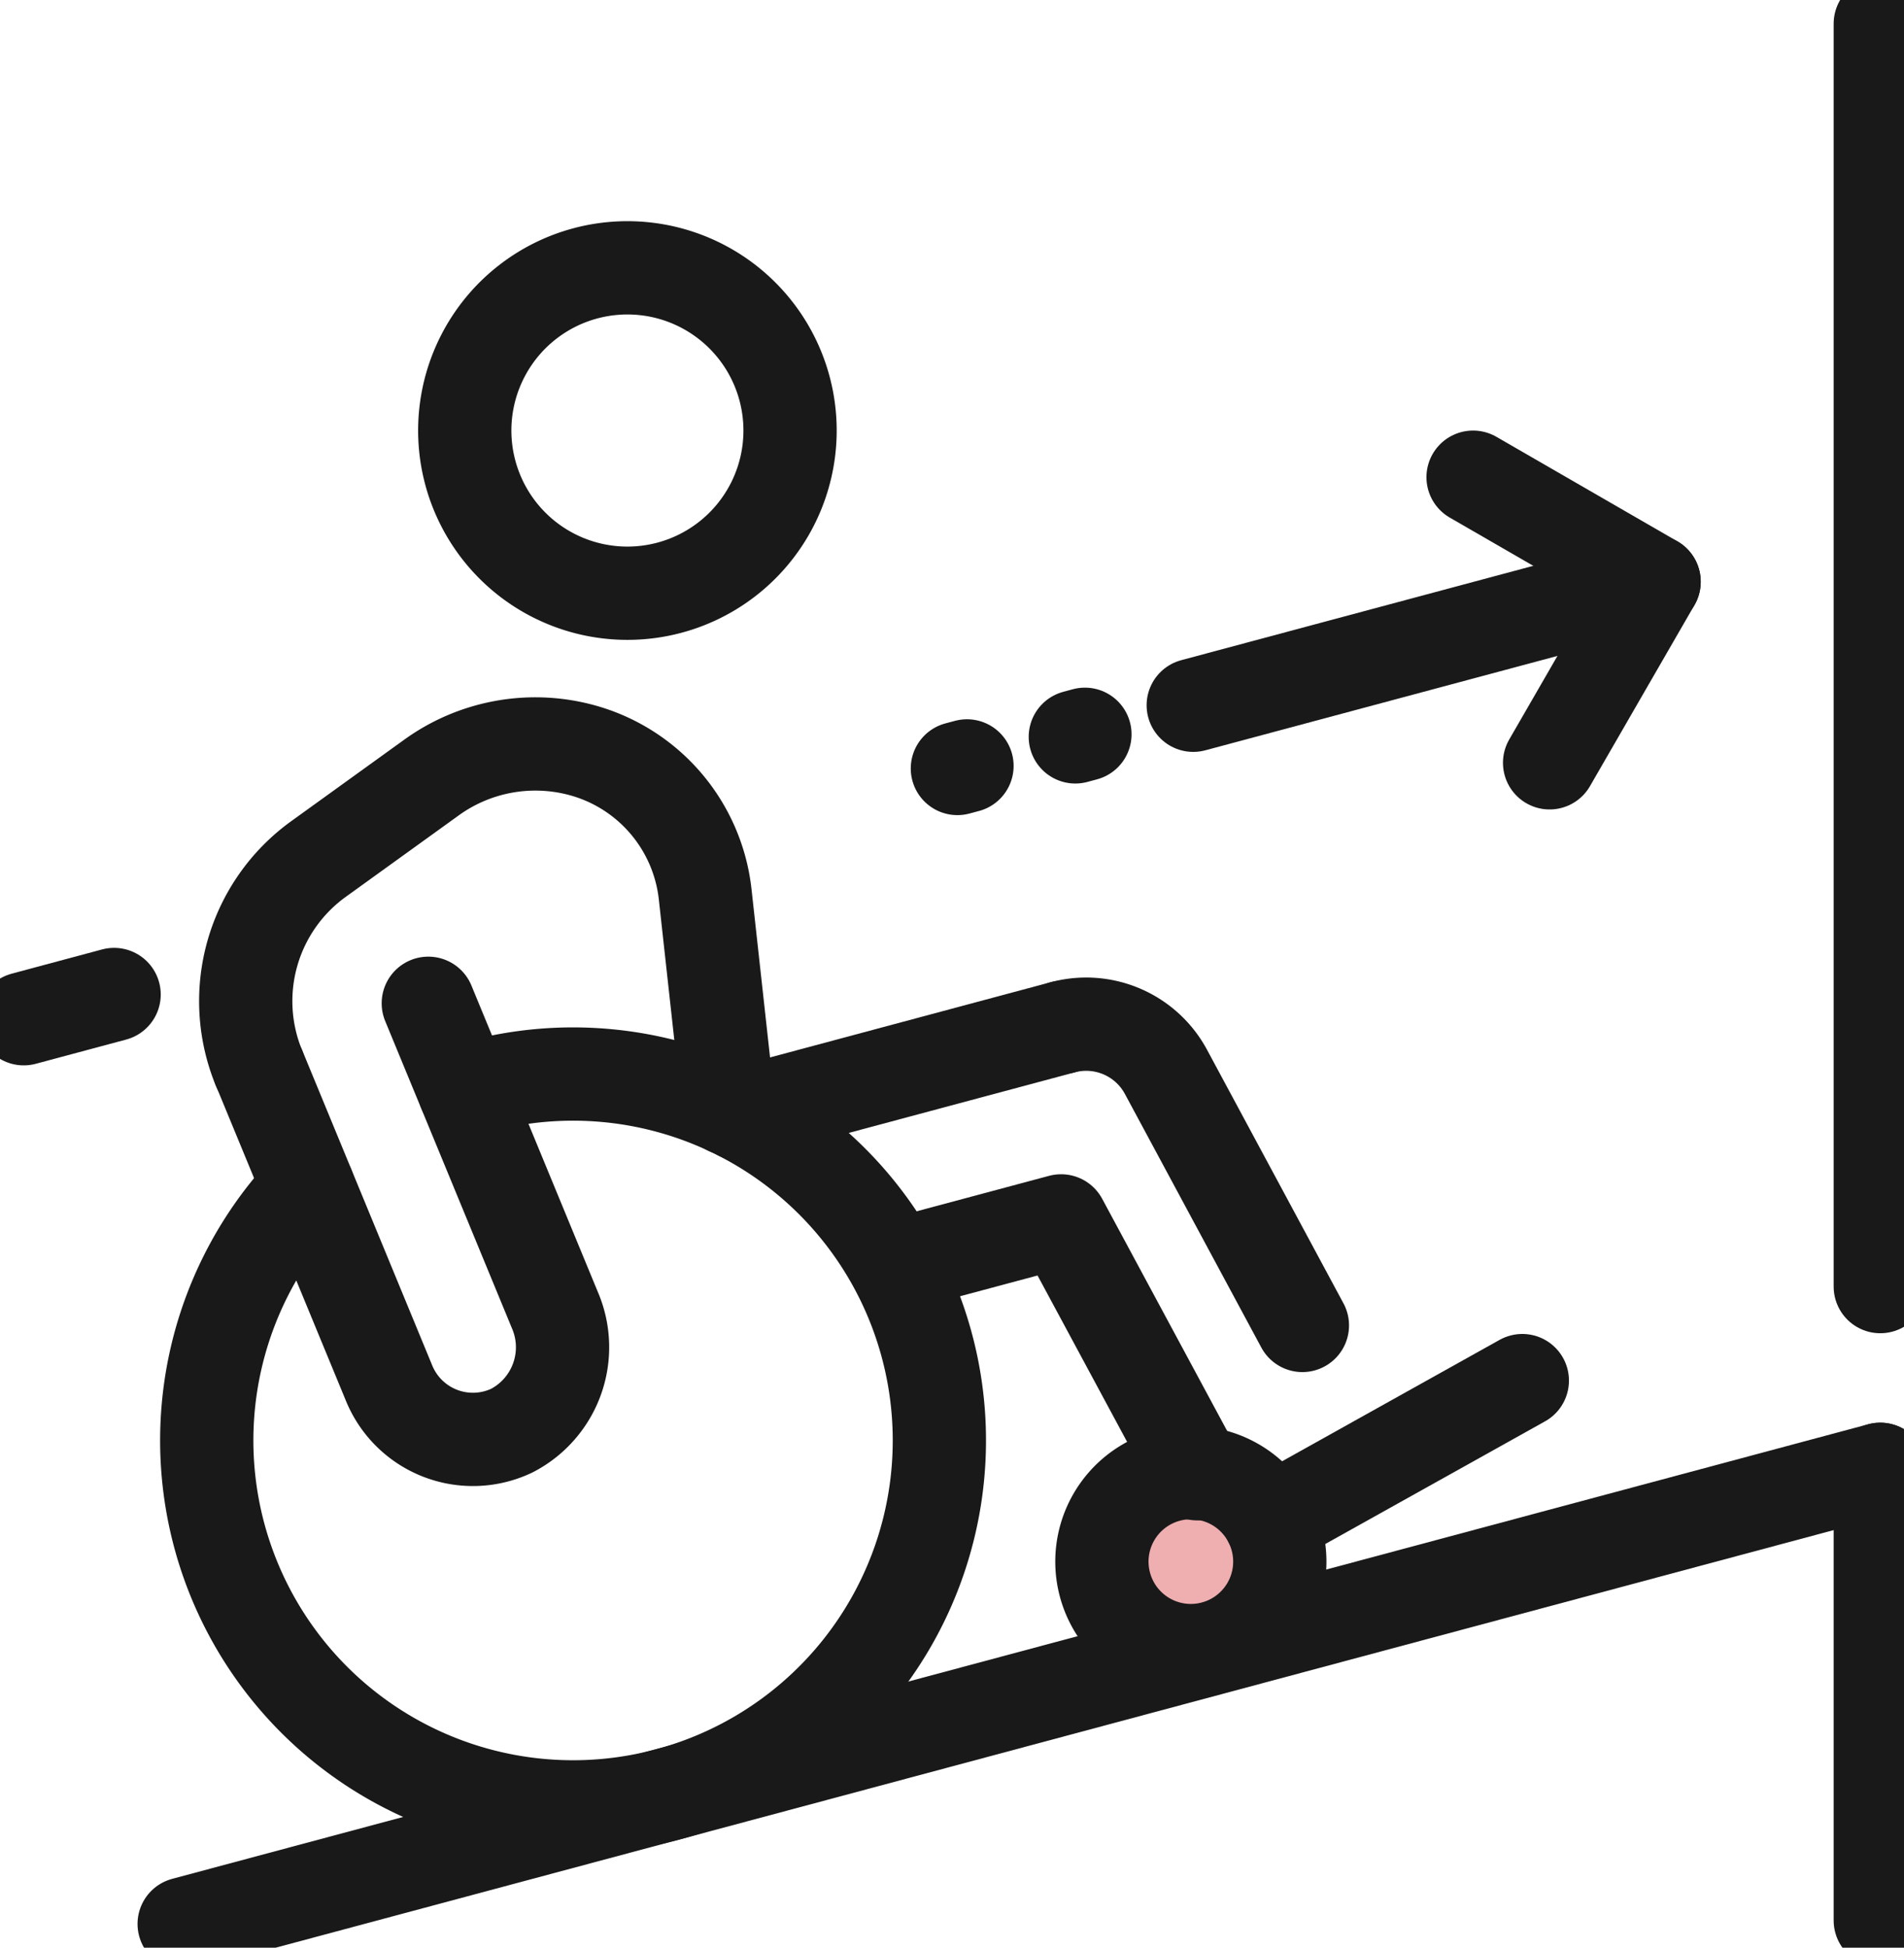
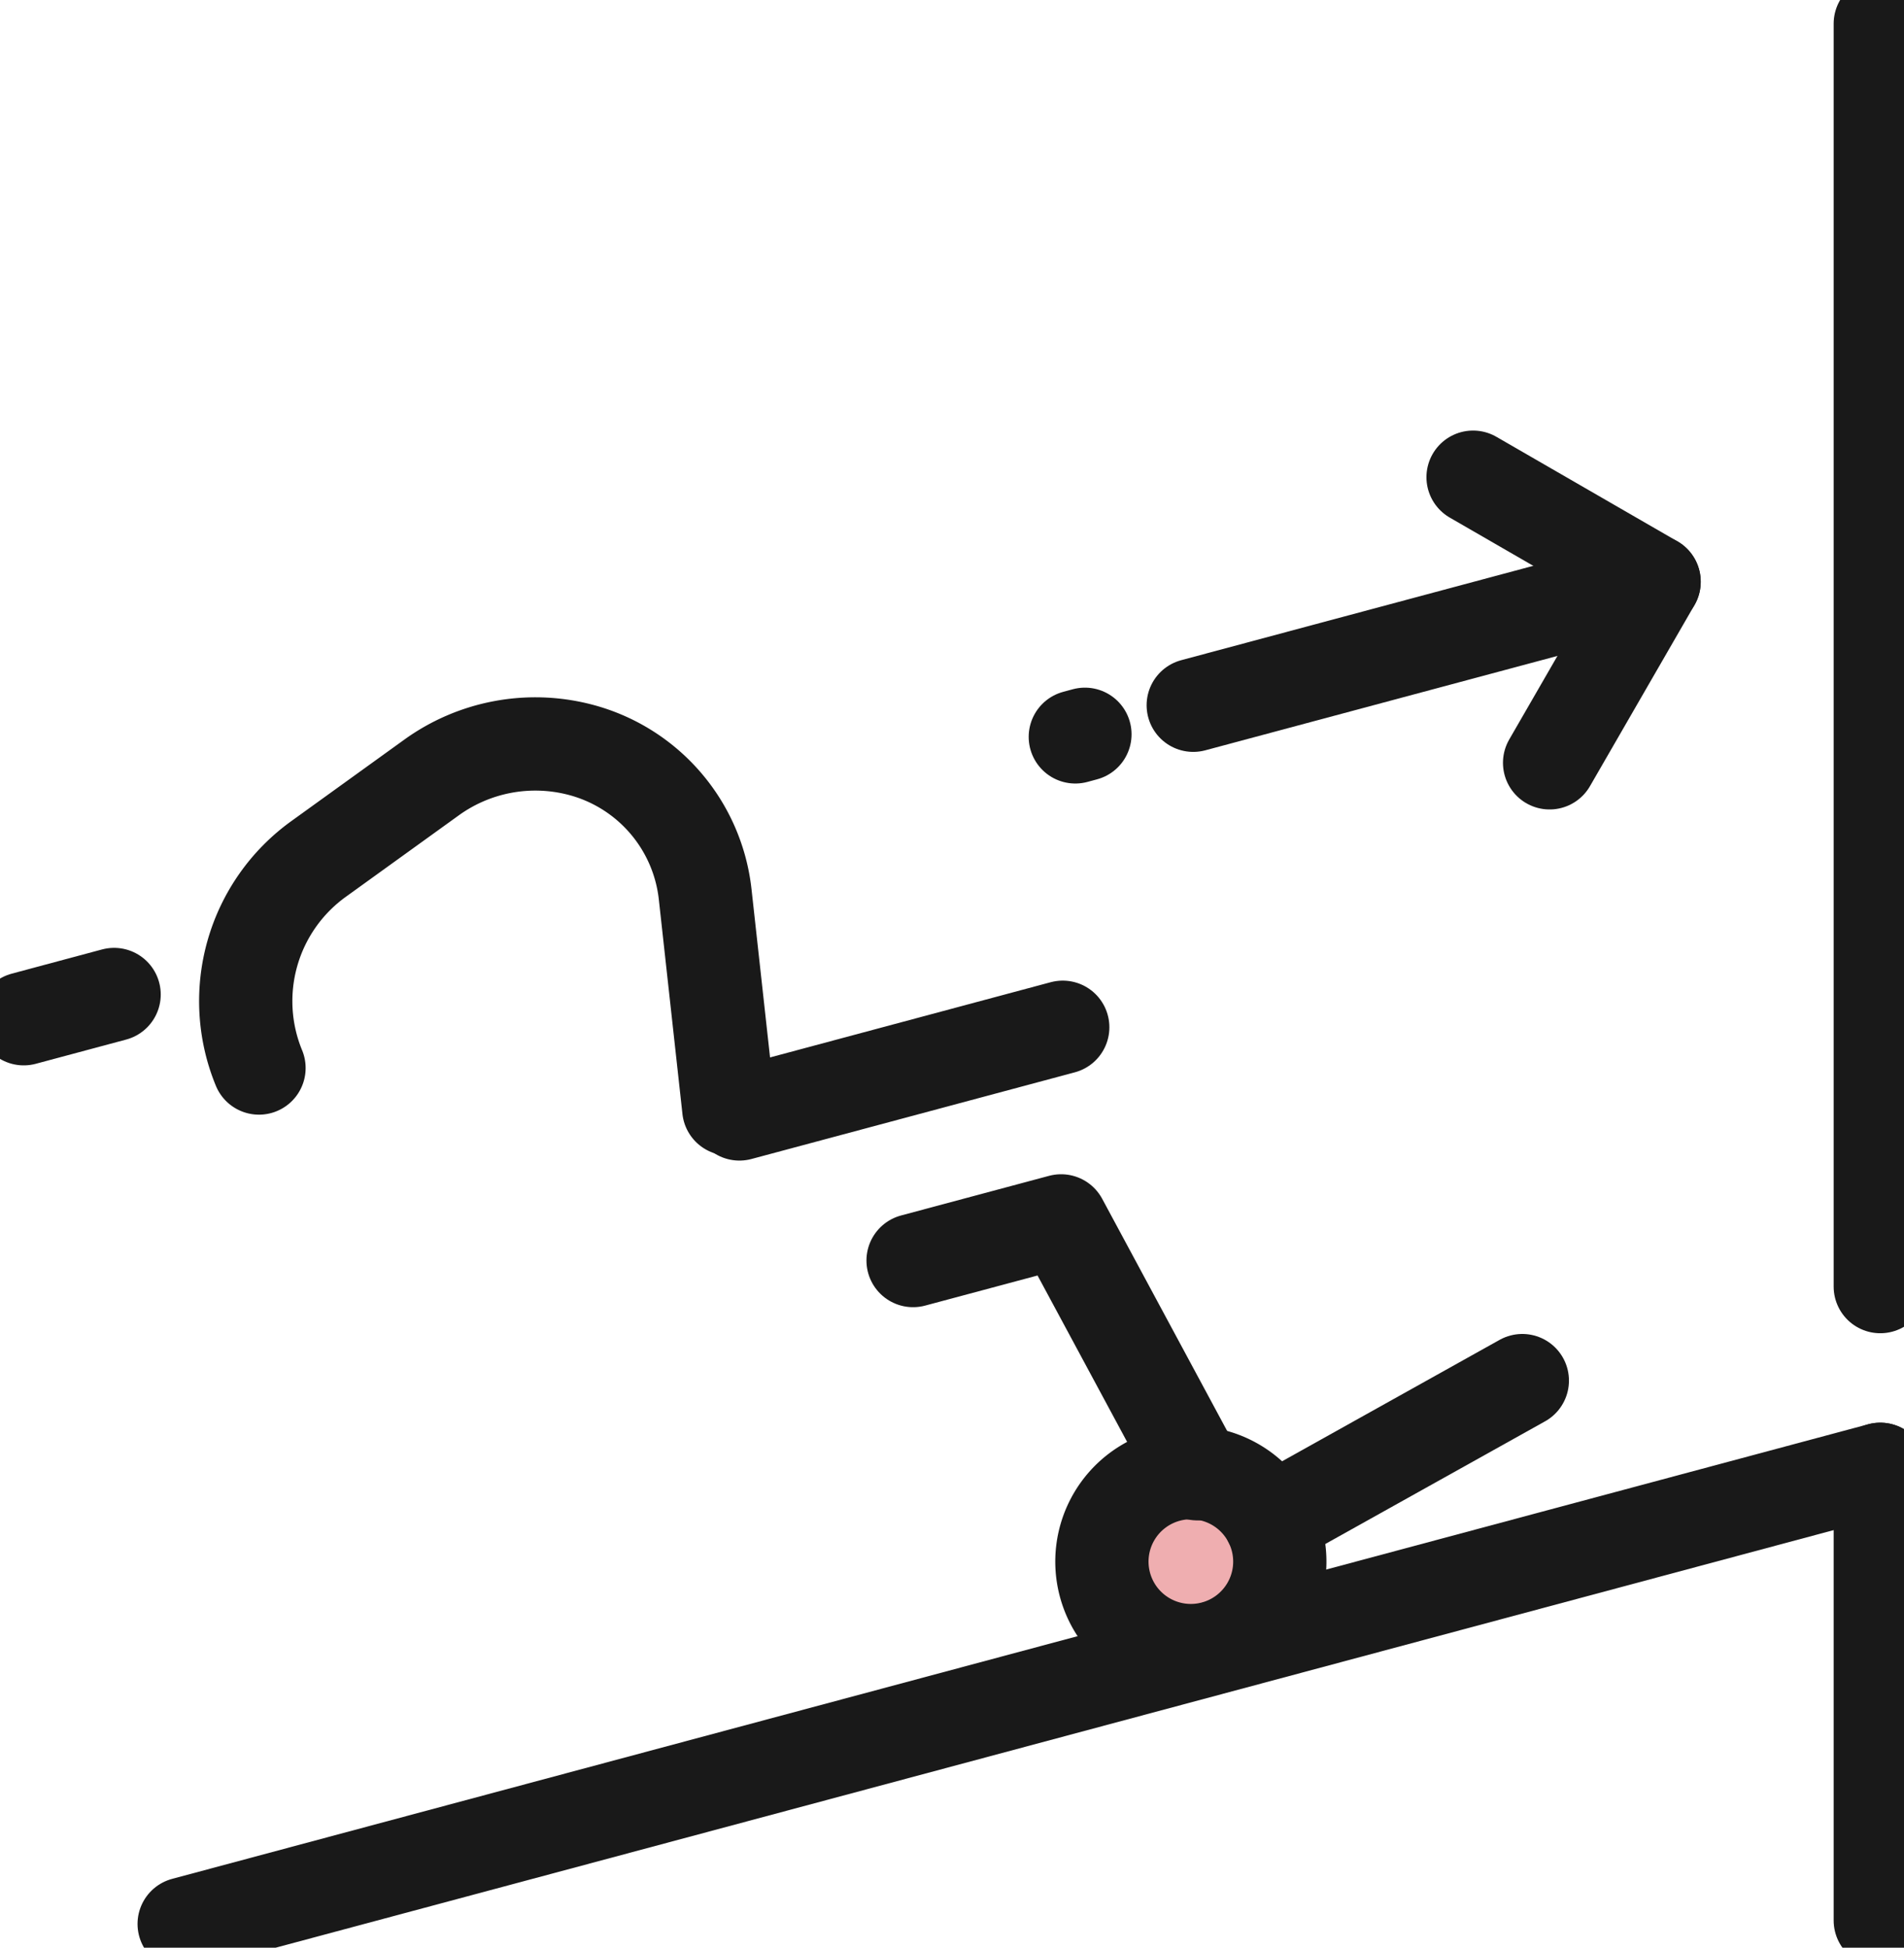
<svg xmlns="http://www.w3.org/2000/svg" width="81.662" height="83.51" viewBox="0 0 81.662 83.51">
  <defs>
    <clipPath id="clip-path">
      <rect id="Rectangle_468" data-name="Rectangle 468" width="81.662" height="83.51" fill="none" stroke="#191919" stroke-width="4" />
    </clipPath>
  </defs>
  <g id="Group_81173" data-name="Group 81173" transform="translate(1)">
    <circle id="Ellipse_23" data-name="Ellipse 23" cx="3.389" cy="3.389" r="3.389" transform="translate(46.551 63.459)" fill="#efaeb0" />
    <path id="Path_118" data-name="Path 118" d="M49.8,62.287,43.962,51.445l-6.349,1.7" transform="translate(0.549 0.903)" fill="none" stroke="#191919" stroke-linecap="round" stroke-linejoin="round" stroke-width="4" />
    <g id="Group_154" data-name="Group 154" transform="translate(-1)">
      <g id="Group_153" data-name="Group 153" clip-path="url(#clip-path)">
-         <path id="Path_119" data-name="Path 119" d="M44.794,43.288A3.885,3.885,0,0,1,49.221,45.2l5.851,10.872" transform="translate(0.787 0.758)" fill="none" stroke="#191919" stroke-linecap="round" stroke-linejoin="round" stroke-width="4" />
        <path id="Path_120" data-name="Path 120" d="M10.926,45.243a7.512,7.512,0,0,1,2.552-8.961l4.855-3.5a7.611,7.611,0,0,1,6.318-1.2A7.227,7.227,0,0,1,30.063,37.8l1.013,9.195" transform="translate(0.182 0.55)" fill="none" stroke="#191919" stroke-linecap="round" stroke-linejoin="round" stroke-width="4" />
-         <path id="Path_121" data-name="Path 121" d="M19.826,20.063A6.976,6.976,0,1,1,28.371,25,6.976,6.976,0,0,1,19.826,20.063Z" transform="translate(0.344 0.198)" fill="none" stroke="#191919" stroke-linecap="round" stroke-linejoin="round" stroke-width="4" />
-         <path id="Path_122" data-name="Path 122" d="M13.066,50.114a15.711,15.711,0,1,0,7.3-4.324q-.3.082-.6.174" transform="translate(0.153 0.795)" fill="none" stroke="#191919" stroke-linecap="round" stroke-linejoin="round" stroke-width="4" />
-         <path id="Path_123" data-name="Path 123" d="M18.178,42.276,23.6,55.415A4.025,4.025,0,0,1,21.757,60.6,3.886,3.886,0,0,1,16.5,58.573l-5.58-13.522" transform="translate(0.192 0.742)" fill="none" stroke="#191919" stroke-linecap="round" stroke-linejoin="round" stroke-width="4" />
        <line id="Line_46" data-name="Line 46" x1="10.814" y2="6.034" transform="translate(54.478 59.196)" fill="none" stroke="#191919" stroke-linecap="round" stroke-linejoin="round" stroke-width="4" />
        <line id="Line_47" data-name="Line 47" y1="1.039" x2="3.876" transform="translate(1.018 42.641)" fill="none" stroke="#191919" stroke-linecap="round" stroke-linejoin="round" stroke-width="4" />
        <line id="Line_48" data-name="Line 48" y1="3.716" x2="13.868" transform="translate(31.713 44.046)" fill="none" stroke="#191919" stroke-linecap="round" stroke-linejoin="round" stroke-width="4" />
        <path id="Path_124" data-name="Path 124" d="M46.575,66.853a3.815,3.815,0,1,1,4.672,2.7A3.814,3.814,0,0,1,46.575,66.853Z" transform="translate(0.815 1.089)" fill="none" stroke="#191919" stroke-linecap="round" stroke-linejoin="round" stroke-width="4" />
        <line id="Line_49" data-name="Line 49" y1="19.492" x2="72.745" transform="translate(7.899 63)" fill="none" stroke="#191919" stroke-linecap="round" stroke-linejoin="round" stroke-width="4" />
        <line id="Line_50" data-name="Line 50" y1="54.148" transform="translate(80.645 1.017)" fill="none" stroke="#191919" stroke-linecap="round" stroke-linejoin="round" stroke-width="4" />
        <line id="Line_51" data-name="Line 51" y1="19.343" transform="translate(80.645 63)" fill="none" stroke="#191919" stroke-linecap="round" stroke-linejoin="round" stroke-width="4" />
        <line id="Line_52" data-name="Line 52" y1="5.296" x2="19.766" transform="translate(51.178 24.943)" fill="none" stroke="#191919" stroke-linecap="round" stroke-linejoin="round" stroke-width="4" />
        <path id="Path_125" data-name="Path 125" d="M62.09,20.108l7.764,4.482-4.482,7.764" transform="translate(1.09 0.353)" fill="none" stroke="#191919" stroke-linecap="round" stroke-linejoin="round" stroke-width="4" />
-         <line id="Line_53" data-name="Line 53" x1="0.412" y2="0.11" transform="translate(41.062 32.84)" fill="none" stroke="#191919" stroke-linecap="round" stroke-linejoin="round" stroke-width="4" />
        <line id="Line_54" data-name="Line 54" x1="0.412" y2="0.111" transform="translate(46.12 31.484)" fill="none" stroke="#191919" stroke-linecap="round" stroke-linejoin="round" stroke-width="4" />
      </g>
    </g>
  </g>
</svg>